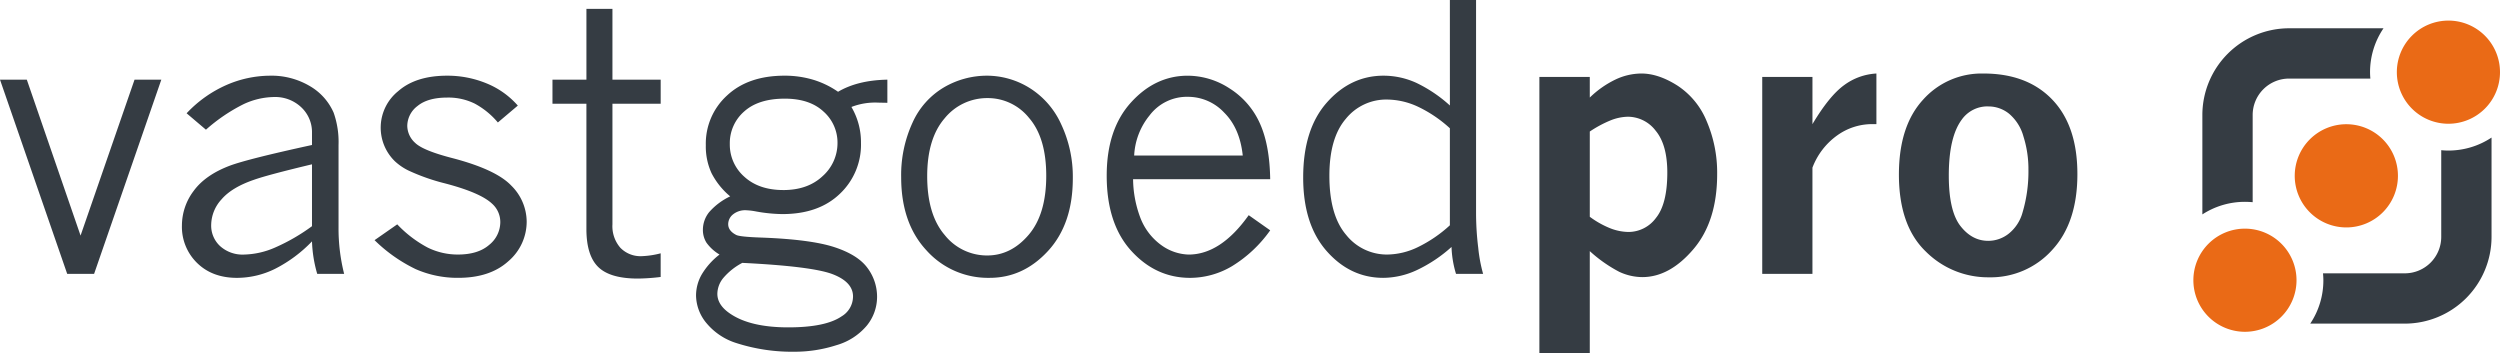
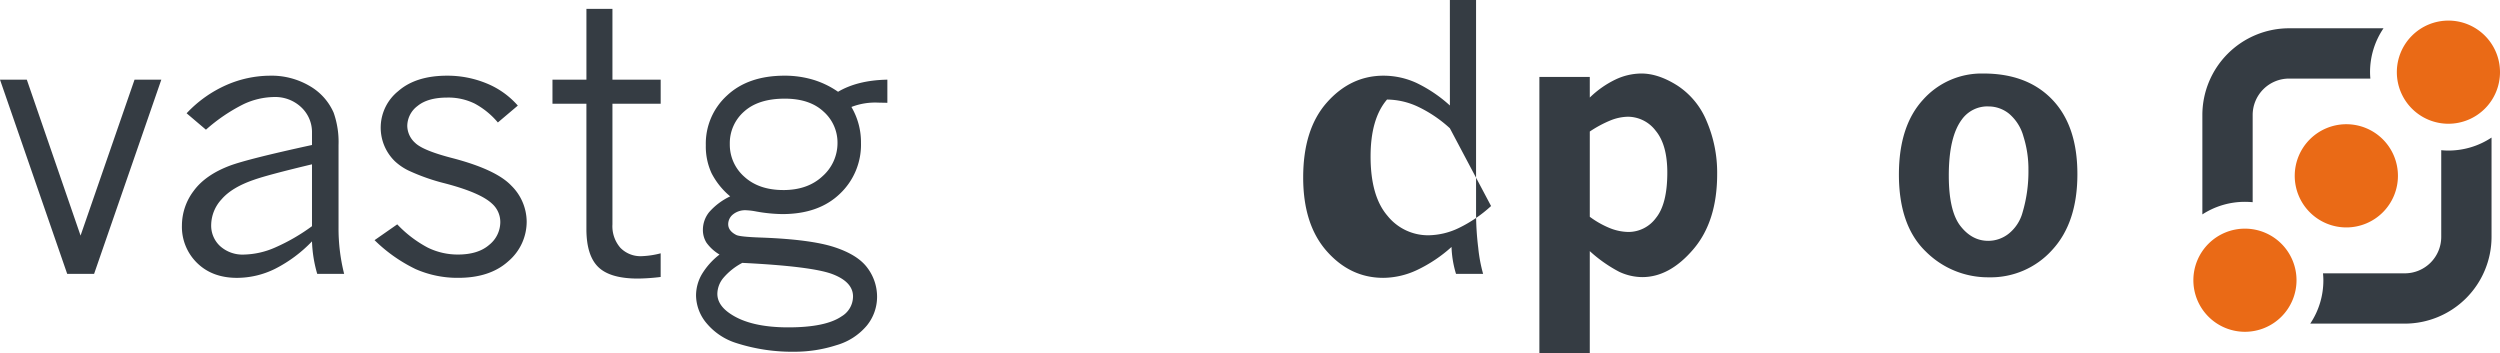
<svg xmlns="http://www.w3.org/2000/svg" width="787.222" height="111.213" viewBox="0 0 787.222 111.213">
  <g id="Group_4381" data-name="Group 4381" transform="translate(0 0)">
    <path id="Path_4" data-name="Path 4" d="M33.688,49.489h8.444L59.056,98.582,76.051,49.489h8.434L63.316,110.647H54.852Z" transform="translate(-33.688 -24.4)" fill="#353c43" />
    <g id="Group_7" data-name="Group 7" transform="translate(57.287 0)">
      <path id="Path_5" data-name="Path 5" d="M56.046,60.868A38.4,38.4,0,0,1,68.731,51.9,34.632,34.632,0,0,1,82.1,49.033a23.667,23.667,0,0,1,12.883,3.352,17.977,17.977,0,0,1,7.366,8.307,27.8,27.8,0,0,1,1.536,10.181V96.822a58.553,58.553,0,0,0,1.767,14.622H97.177A40.948,40.948,0,0,1,95.526,101.2a43.058,43.058,0,0,1-11.577,8.62,27.153,27.153,0,0,1-12.03,2.87q-7.79,0-12.573-4.688A15.894,15.894,0,0,1,54.57,96.183a18.1,18.1,0,0,1,3.7-10.877q3.691-5.049,11.486-7.978,5.687-2.1,25.771-6.477v-3.8a10.719,10.719,0,0,0-3.383-8.074,11.914,11.914,0,0,0-8.562-3.232,23.323,23.323,0,0,0-9.7,2.3,54.334,54.334,0,0,0-11.75,7.991Zm39.48,35.546V76.936q-13.818,3.3-18.208,4.85c-4.658,1.591-8.085,3.632-10.266,6.173a12.127,12.127,0,0,0-3.27,8.057A8.763,8.763,0,0,0,66.6,102.7a10.534,10.534,0,0,0,7.539,2.656,25.589,25.589,0,0,0,9.843-2.252,60.634,60.634,0,0,0,11.547-6.688" transform="translate(-54.57 -25.196)" fill="#353c43" />
      <path id="Path_6" data-name="Path 6" d="M83.108,76a14.752,14.752,0,0,1,1.021-22.1q5.526-4.852,15.363-4.867a32.28,32.28,0,0,1,12.373,2.389,26.228,26.228,0,0,1,9.928,7.028l-6.285,5.317a24.9,24.9,0,0,0-7.289-5.945,18.79,18.79,0,0,0-8.6-1.9q-6.205,0-9.426,2.667a7.941,7.941,0,0,0-3.21,6.2,7.324,7.324,0,0,0,2.5,5.415q2.448,2.374,11.486,4.724,13.929,3.609,18.776,8.727A16.067,16.067,0,0,1,124.582,94.9a16.369,16.369,0,0,1-5.78,12.565q-5.773,5.218-15.728,5.221a32.693,32.693,0,0,1-13.423-2.732,48.362,48.362,0,0,1-12.971-9.13l7.144-4.979a37.059,37.059,0,0,0,9.6,7.319,21.385,21.385,0,0,0,9.492,2.186q6.362,0,9.86-3.042a9.213,9.213,0,0,0,3.5-7.138,7.722,7.722,0,0,0-2.617-5.854q-3.7-3.473-14.85-6.384a63.53,63.53,0,0,1-11.432-4.027A17.637,17.637,0,0,1,83.108,76" transform="translate(-16.024 -25.2)" fill="#353c43" />
      <path id="Path_7" data-name="Path 7" d="M107.793,41.358h8.192v22.3h15.19v7.583h-15.19v37.984a10.335,10.335,0,0,0,2.5,7.38,8.83,8.83,0,0,0,6.71,2.636,27.045,27.045,0,0,0,5.975-.9v7.451a63.654,63.654,0,0,1-7.163.5q-8.769,0-12.491-3.638t-3.728-11.95V71.241H97.1V63.659h10.691Z" transform="translate(19.579 -38.576)" fill="#353c43" />
      <path id="Path_8" data-name="Path 8" d="M124.335,87.035a23.492,23.492,0,0,1-5.863-7.284,20.076,20.076,0,0,1-1.813-8.817,20.477,20.477,0,0,1,6.683-15.665q6.679-6.242,18.117-6.238a31.23,31.23,0,0,1,8.927,1.254A27.859,27.859,0,0,1,158.3,54.1c4.09-2.417,9.273-3.706,15.527-3.813v7.284l-2.957-.058a20.606,20.606,0,0,0-8.362,1.372A21.908,21.908,0,0,1,165.518,70.2a21.238,21.238,0,0,1-6.655,16.032q-6.65,6.378-18.09,6.381a49.435,49.435,0,0,1-8.189-.809,21.264,21.264,0,0,0-3.245-.4,6.085,6.085,0,0,0-4.12,1.309,3.97,3.97,0,0,0-1.514,3.07c0,1.416.856,2.551,2.565,3.418q1.189.572,7.676.8,15.715.572,23.184,3.018t10.463,6.6a15.107,15.107,0,0,1,2.993,9.05,14.324,14.324,0,0,1-3.218,9.042,19.422,19.422,0,0,1-9.555,6.173,42.976,42.976,0,0,1-13.39,2.074,57.3,57.3,0,0,1-17.98-2.678A20.037,20.037,0,0,1,116.909,127a13.846,13.846,0,0,1-3.328-8.727,13.366,13.366,0,0,1,1.852-6.751,22.415,22.415,0,0,1,5.544-6.17,13.587,13.587,0,0,1-4.1-3.717,7.509,7.509,0,0,1-1.136-4.082,8.863,8.863,0,0,1,1.956-5.536,20.325,20.325,0,0,1,6.633-4.982m3.813,20.94a20.119,20.119,0,0,0-5.89,4.655,8.031,8.031,0,0,0-1.962,5.075q0,3.58,4.1,6.31,6.308,4.259,18.147,4.269t16.891-3.479a7.3,7.3,0,0,0,3.583-6.252q0-4.555-6.469-7.031-6.477-2.461-28.4-3.547m12.913-22.929q7.732,0,12.4-4.4A13.908,13.908,0,0,0,158.125,70.2a13.032,13.032,0,0,0-4.378-9.851q-4.378-4.086-12.233-4.085-8.3,0-12.8,4.06a13.19,13.19,0,0,0-4.5,10.214,13.443,13.443,0,0,0,4.576,10.32q4.584,4.177,12.266,4.184" transform="translate(48.308 -25.2)" fill="#353c43" />
-       <path id="Path_9" data-name="Path 9" d="M164.946,112.688a26,26,0,0,1-19.8-8.589q-8.02-8.58-8.022-23.091a39.424,39.424,0,0,1,3.558-17.146A24.5,24.5,0,0,1,150.609,52.7a26.813,26.813,0,0,1,13.539-3.668,25.531,25.531,0,0,1,13.283,3.789,26.085,26.085,0,0,1,10.043,11.434,38.8,38.8,0,0,1,3.7,17.091q0,14.386-7.8,22.869t-18.43,8.474m-.738-7.045q7.51,0,13.056-6.494t5.542-18.6q0-11.95-5.4-18.2a16.641,16.641,0,0,0-13.026-6.263,17.22,17.22,0,0,0-13.571,6.376q-5.485,6.366-5.487,18.2,0,12.119,5.517,18.548a17.013,17.013,0,0,0,13.371,6.436" transform="translate(89.358 -25.2)" fill="#353c43" />
-       <path id="Path_10" data-name="Path 10" d="M212.2,97.728A40.764,40.764,0,0,1,200.2,109a25.924,25.924,0,0,1-13.2,3.693q-10.8,0-18.542-8.5t-7.739-23.7q0-14.6,7.651-23.033t17.892-8.422a24.25,24.25,0,0,1,13.146,4.005,25.121,25.121,0,0,1,9.467,10.842q3.156,6.835,3.325,17.749H169.025a35.334,35.334,0,0,0,2.219,11.953,18.991,18.991,0,0,0,6.886,8.96,15.388,15.388,0,0,0,8.362,2.812q10.127,0,18.943-12.4Zm-8.642-23.552q-.914-8.646-5.887-13.558a15.582,15.582,0,0,0-11.24-4.93,14.735,14.735,0,0,0-12.2,5.835,21.59,21.59,0,0,0-4.864,12.652Z" transform="translate(130.484 -25.2)" fill="#353c43" />
-       <path id="Path_11" data-name="Path 11" d="M229.462,40.344h8.247v67.19a90.156,90.156,0,0,0,.686,10.842,47.6,47.6,0,0,0,1.536,8.214H231.4a32.542,32.542,0,0,1-1.418-8.482,44.832,44.832,0,0,1-10.9,7.281,25.365,25.365,0,0,1-10.606,2.444q-10.357,0-17.774-8.386-7.44-8.4-7.429-23.236,0-15.189,7.481-23.612t17.835-8.422a24.84,24.84,0,0,1,10.3,2.252,43.7,43.7,0,0,1,10.581,7.135Zm0,40.39a40.622,40.622,0,0,0-10.068-6.8,23.36,23.36,0,0,0-9.722-2.244A16.335,16.335,0,0,0,196.7,77.755q-5.177,6.037-5.177,17.939,0,12.452,5.289,18.627a16.392,16.392,0,0,0,12.913,6.175,22.651,22.651,0,0,0,9.615-2.31,41.867,41.867,0,0,0,10.123-6.9Z" transform="translate(169.799 -40.344)" fill="#353c43" />
+       <path id="Path_11" data-name="Path 11" d="M229.462,40.344h8.247v67.19a90.156,90.156,0,0,0,.686,10.842,47.6,47.6,0,0,0,1.536,8.214H231.4a32.542,32.542,0,0,1-1.418-8.482,44.832,44.832,0,0,1-10.9,7.281,25.365,25.365,0,0,1-10.606,2.444q-10.357,0-17.774-8.386-7.44-8.4-7.429-23.236,0-15.189,7.481-23.612t17.835-8.422a24.84,24.84,0,0,1,10.3,2.252,43.7,43.7,0,0,1,10.581,7.135Zm0,40.39a40.622,40.622,0,0,0-10.068-6.8,23.36,23.36,0,0,0-9.722-2.244q-5.177,6.037-5.177,17.939,0,12.452,5.289,18.627a16.392,16.392,0,0,0,12.913,6.175,22.651,22.651,0,0,0,9.615-2.31,41.867,41.867,0,0,0,10.123-6.9Z" transform="translate(169.799 -40.344)" fill="#353c43" />
      <path id="Path_12" data-name="Path 12" d="M226.253,56.352a30.523,30.523,0,0,1,8.107-5.687,19.232,19.232,0,0,1,8.164-1.882q5.3,0,11.259,3.756A24.405,24.405,0,0,1,263.058,63.8a41.019,41.019,0,0,1,3.3,16.671q0,14.847-7.481,23.628T242.8,112.89a17.387,17.387,0,0,1-7.281-1.671,43.655,43.655,0,0,1-9.27-6.515v32.141h-15.87V49.861h15.87Zm0,10.694V93.895a28.928,28.928,0,0,0,6.376,3.594,16.225,16.225,0,0,0,5.852,1.185,10.757,10.757,0,0,0,8.6-4.409q3.584-4.407,3.58-14.309,0-8.753-3.668-13.168a11.05,11.05,0,0,0-8.729-4.4,15.367,15.367,0,0,0-5.5,1.16,36.516,36.516,0,0,0-6.51,3.5" transform="translate(217.068 -25.632)" fill="#353c43" />
-       <path id="Path_13" data-name="Path 13" d="M251.774,64.718q5.3-8.884,9.956-12.26a18.786,18.786,0,0,1,10.183-3.676V64.718h-1.424a18.824,18.824,0,0,0-10.919,3.553,22.048,22.048,0,0,0-7.8,10.156v33.452H235.961V49.863h15.813Z" transform="translate(261.66 -25.634)" fill="#353c43" />
      <path id="Path_14" data-name="Path 14" d="M278.27,48.783q13.831,0,21.711,8.255t7.871,23.431q0,15.312-7.964,23.9a26.008,26.008,0,0,1-19.9,8.584,27.7,27.7,0,0,1-19.887-8.134q-8.448-8.127-8.45-24.238,0-15.234,7.566-23.508a24.673,24.673,0,0,1,19.055-8.288m1.591,10.356a9.906,9.906,0,0,0-8.419,4.153q-4.09,5.51-4.085,17.626,0,11.106,3.629,15.829,3.65,4.712,8.768,4.719a10.367,10.367,0,0,0,6.535-2.31,12.864,12.864,0,0,0,4.274-6.565A45.182,45.182,0,0,0,292.436,79.1a34.016,34.016,0,0,0-1.566-10.485,14.351,14.351,0,0,0-4.521-7.168,10.3,10.3,0,0,0-6.488-2.3" transform="translate(289.008 -25.632)" fill="#353c43" />
      <path id="Path_15" data-name="Path 15" d="M299.887,98.24c.815,0,1.635.044,2.433.115V70.886a11.473,11.473,0,0,1,11.462-11.459h25.6c-.058-.672-.1-1.336-.1-2.03a24.519,24.519,0,0,1,4.241-13.807H313.779a27.329,27.329,0,0,0-27.3,27.3V102.2a24.523,24.523,0,0,1,13.407-3.959" transform="translate(349.733 -34.685)" fill="#353c43" />
      <path id="Path_16" data-name="Path 16" d="M342.373,60.227a22.166,22.166,0,0,1-2.263-.121V87.422A11.475,11.475,0,0,1,328.65,98.884H302.882c.06.716.112,1.432.112,2.159a24.459,24.459,0,0,1-4.131,13.678H328.65a27.345,27.345,0,0,0,27.3-27.3V56.134a24.577,24.577,0,0,1-13.583,4.093" transform="translate(371.321 -12.816)" fill="#353c43" />
      <path id="Path_17" data-name="Path 17" d="M313.329,54.6a16.249,16.249,0,1,0,16.241,16.252A16.238,16.238,0,0,0,313.329,54.6" transform="translate(368.227 -15.482)" fill="#ea6a16" />
      <path id="Path_18" data-name="Path 18" d="M301.688,66.589A16.239,16.239,0,1,0,317.928,82.83a16.239,16.239,0,0,0-16.241-16.241" transform="translate(347.932 5.41)" fill="#ea6a16" />
      <path id="Path_19" data-name="Path 19" d="M325.044,42.708A16.241,16.241,0,1,0,341.284,58.94a16.23,16.23,0,0,0-16.241-16.232" transform="translate(388.65 -36.223)" fill="#ea6a16" />
    </g>
  </g>
</svg>